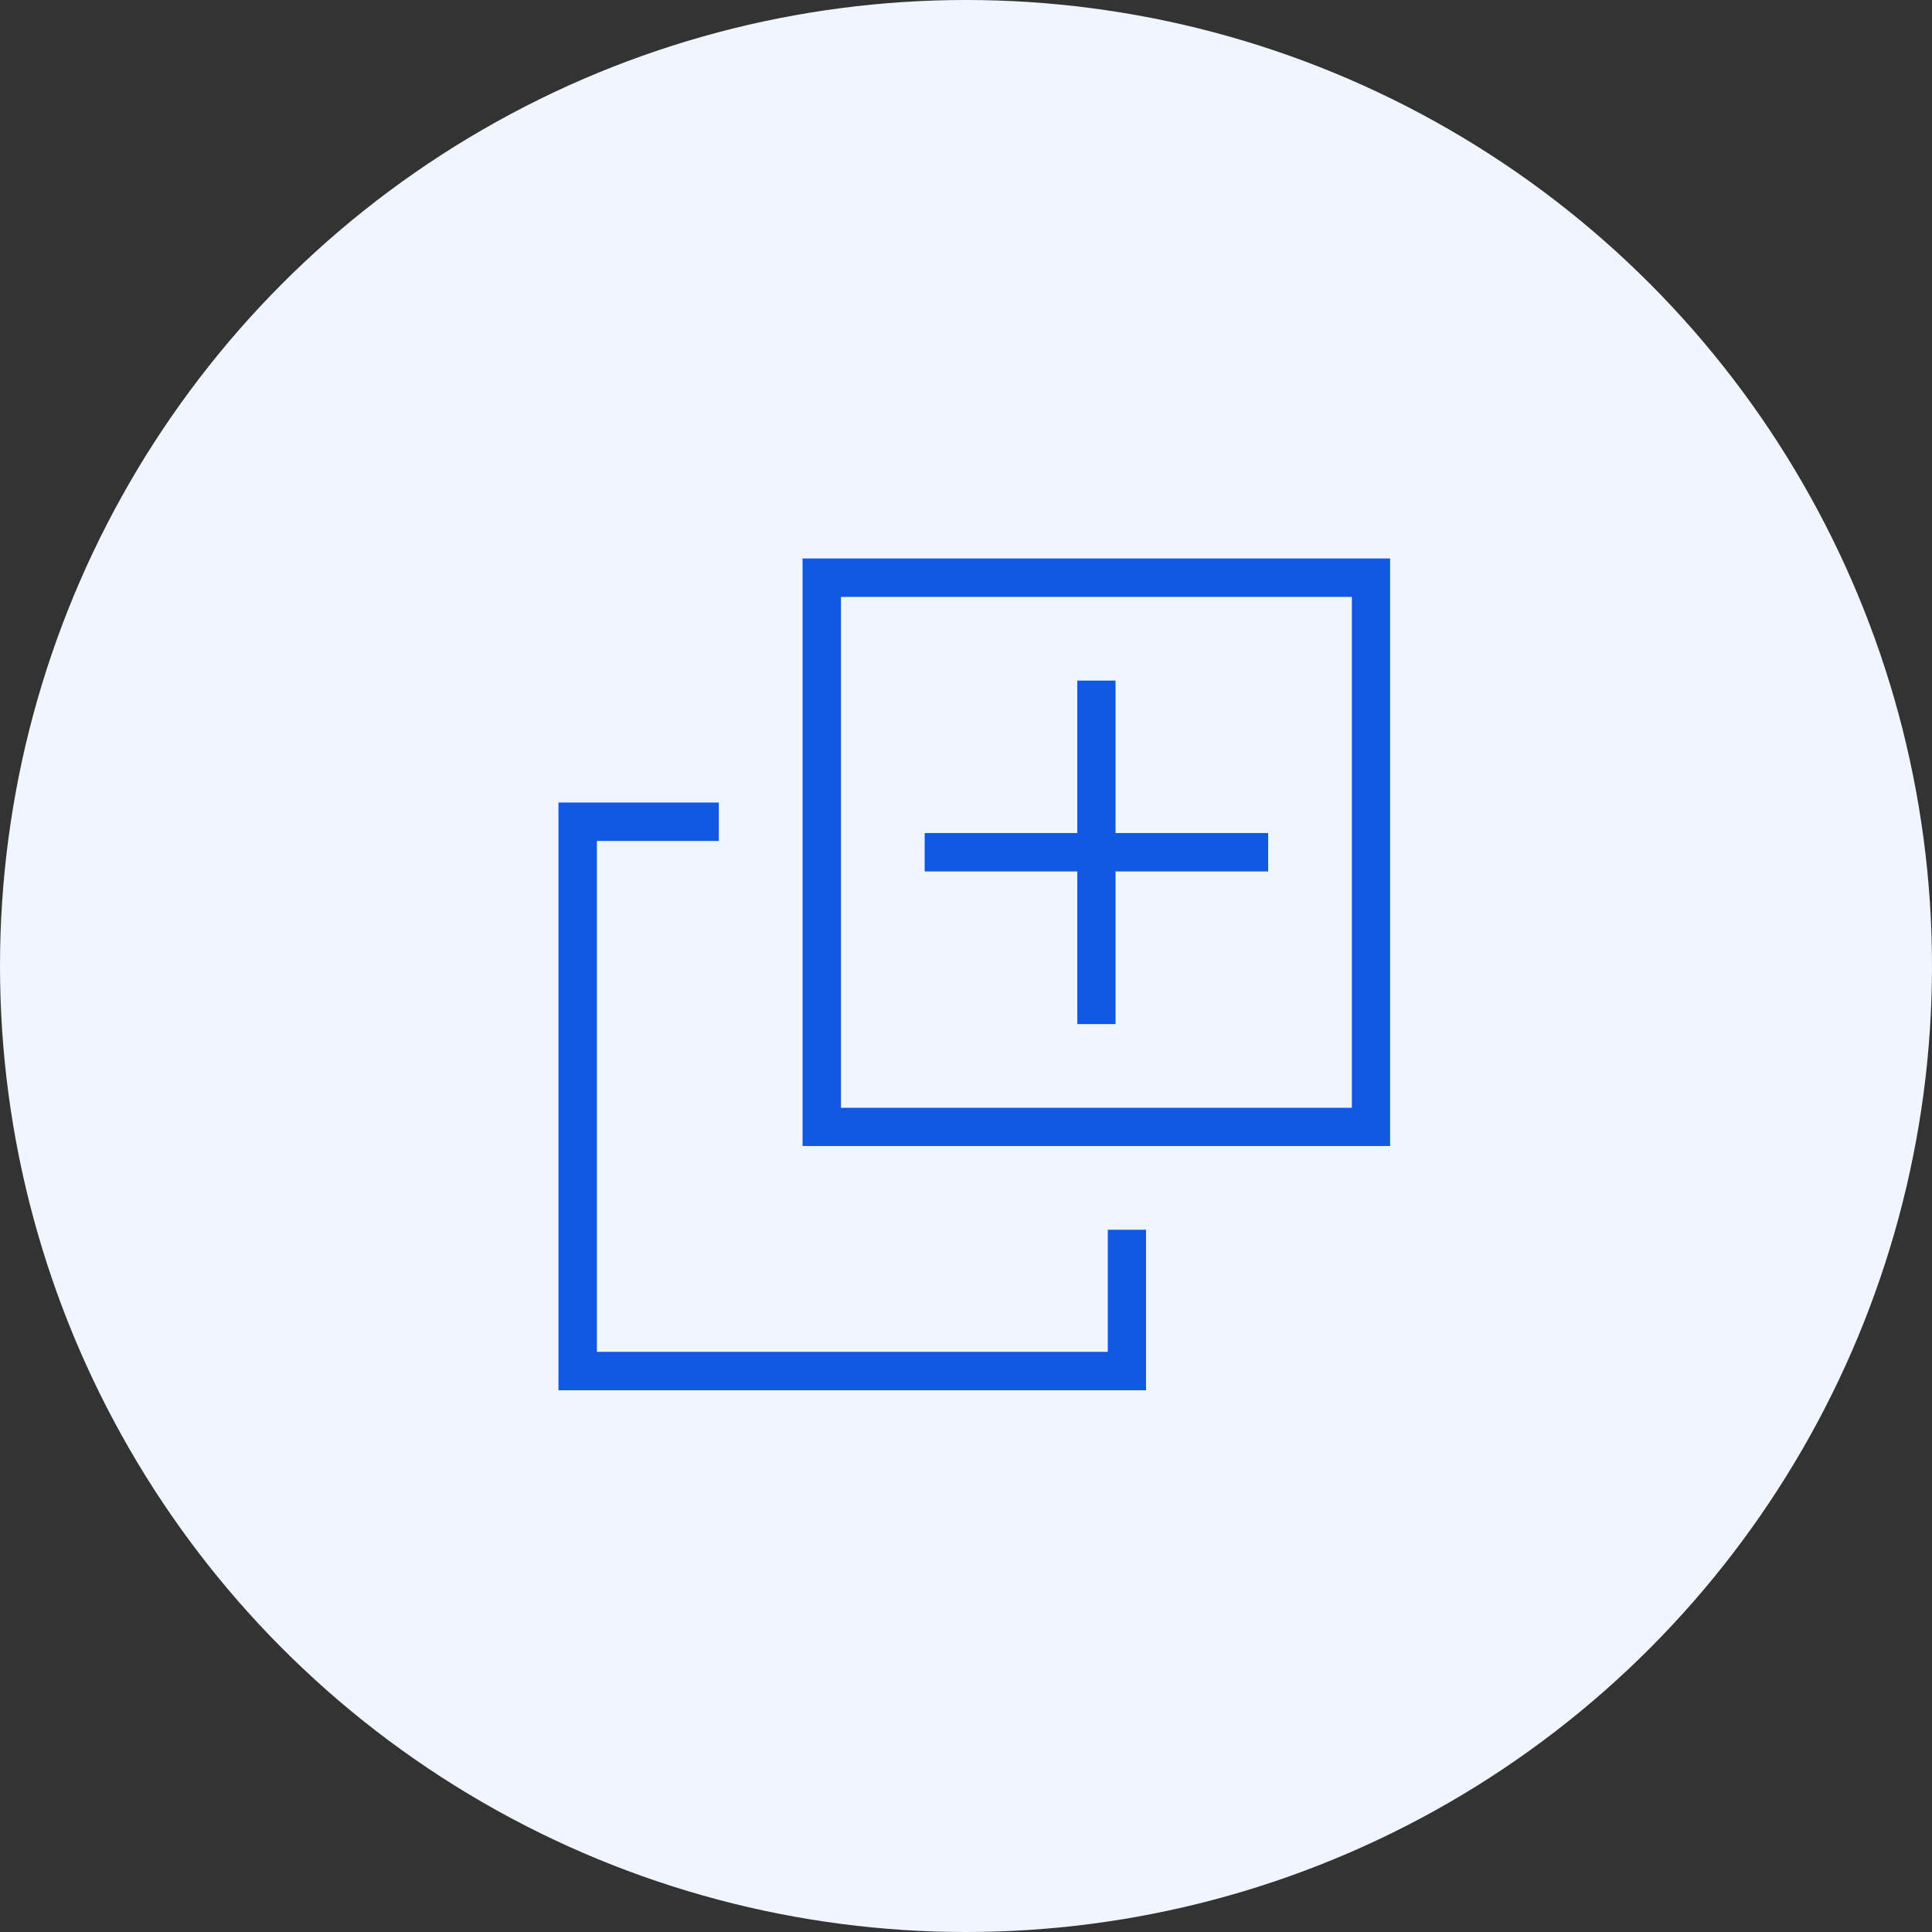
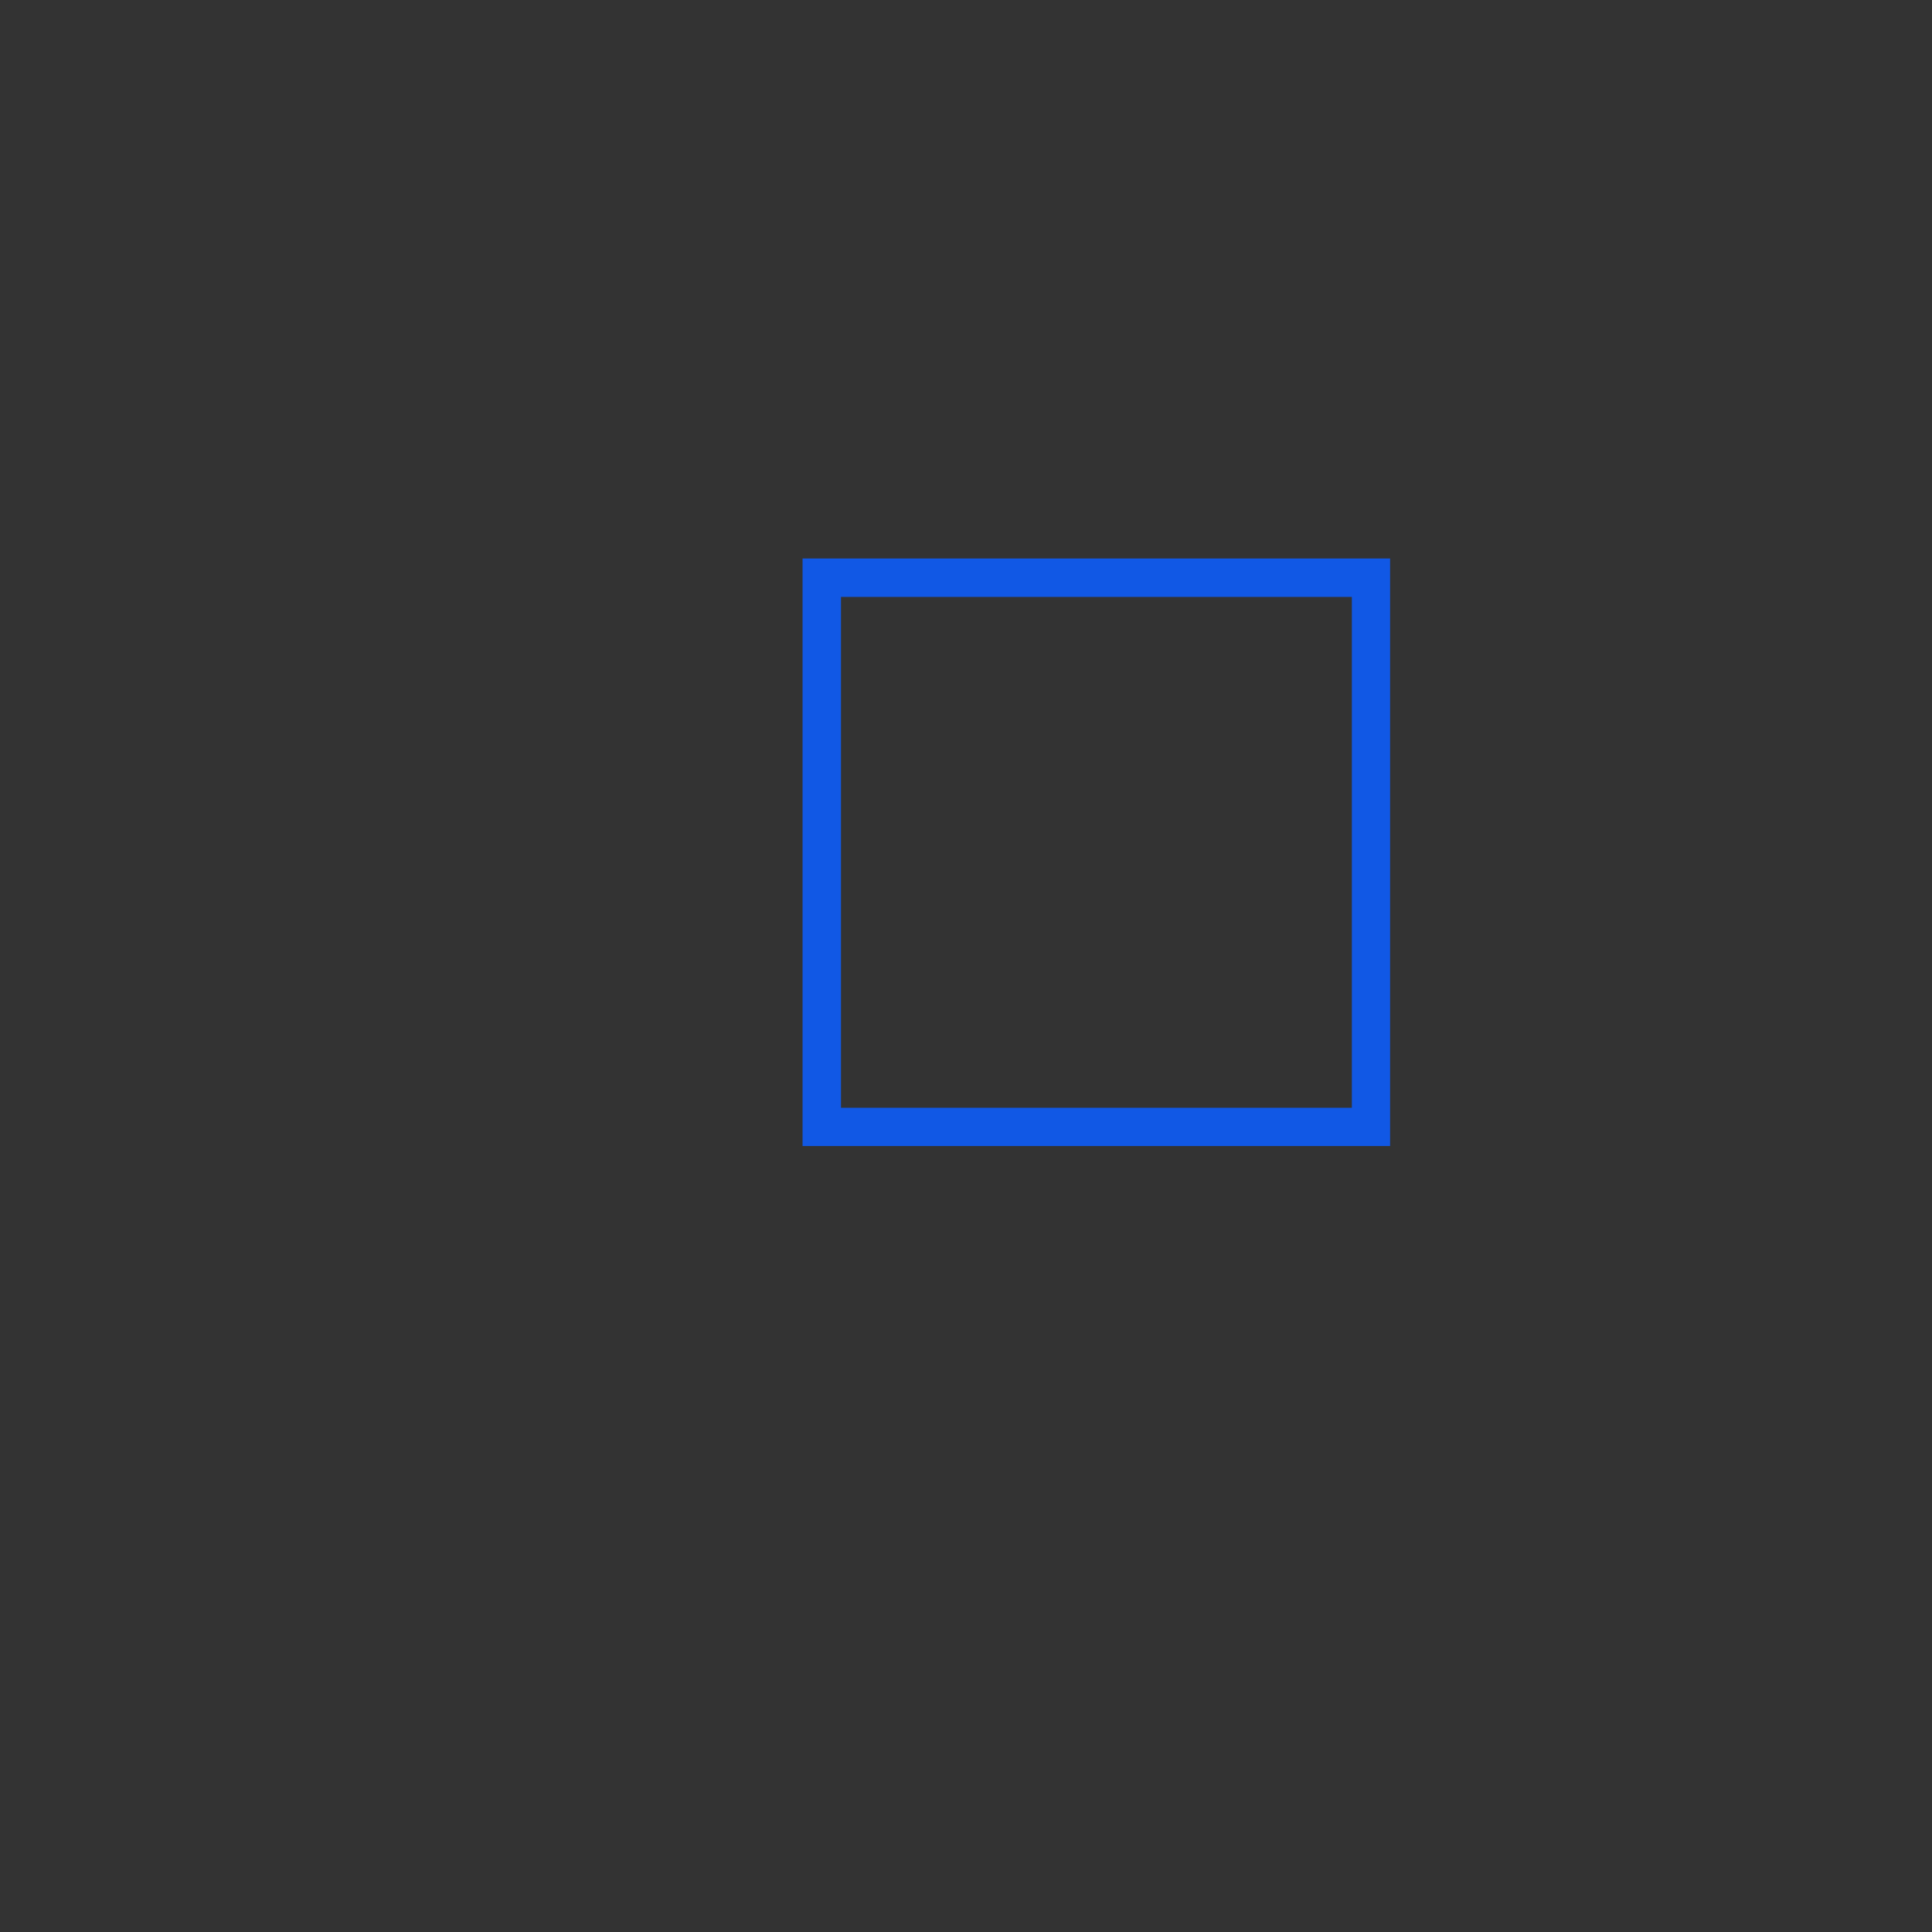
<svg xmlns="http://www.w3.org/2000/svg" width="128" height="128" viewBox="0 0 128 128" fill="none">
  <rect x="0" y="0" width="128" height="128" fill="#333333" stroke="none" />
-   <circle cx="64" cy="64" r="64" fill="#F0F6FF" />
  <g clip-path="url(#clip0_554_1625)">
-     <path d="M71.374 67.848H73.907V57.736H84.019V55.191H73.907V45.091H71.374V55.191H61.262V57.736H71.374V67.848Z" fill="#1158E5" />
-     <path d="M39.546 55.717H47.625V53.171H37V92.11H75.927V81.473H73.393V89.564H39.546V55.717Z" fill="#1158E5" />
    <path d="M53.171 75.927H92.098V37H53.171V75.927ZM55.717 39.546H89.564V73.393H55.717V39.546Z" fill="#1158E5" />
  </g>
  <defs>
    <clipPath id="clip0_554_1625">
      <rect width="55.11" height="55.11" fill="white" transform="translate(37 37)" />
    </clipPath>
  </defs>
</svg>